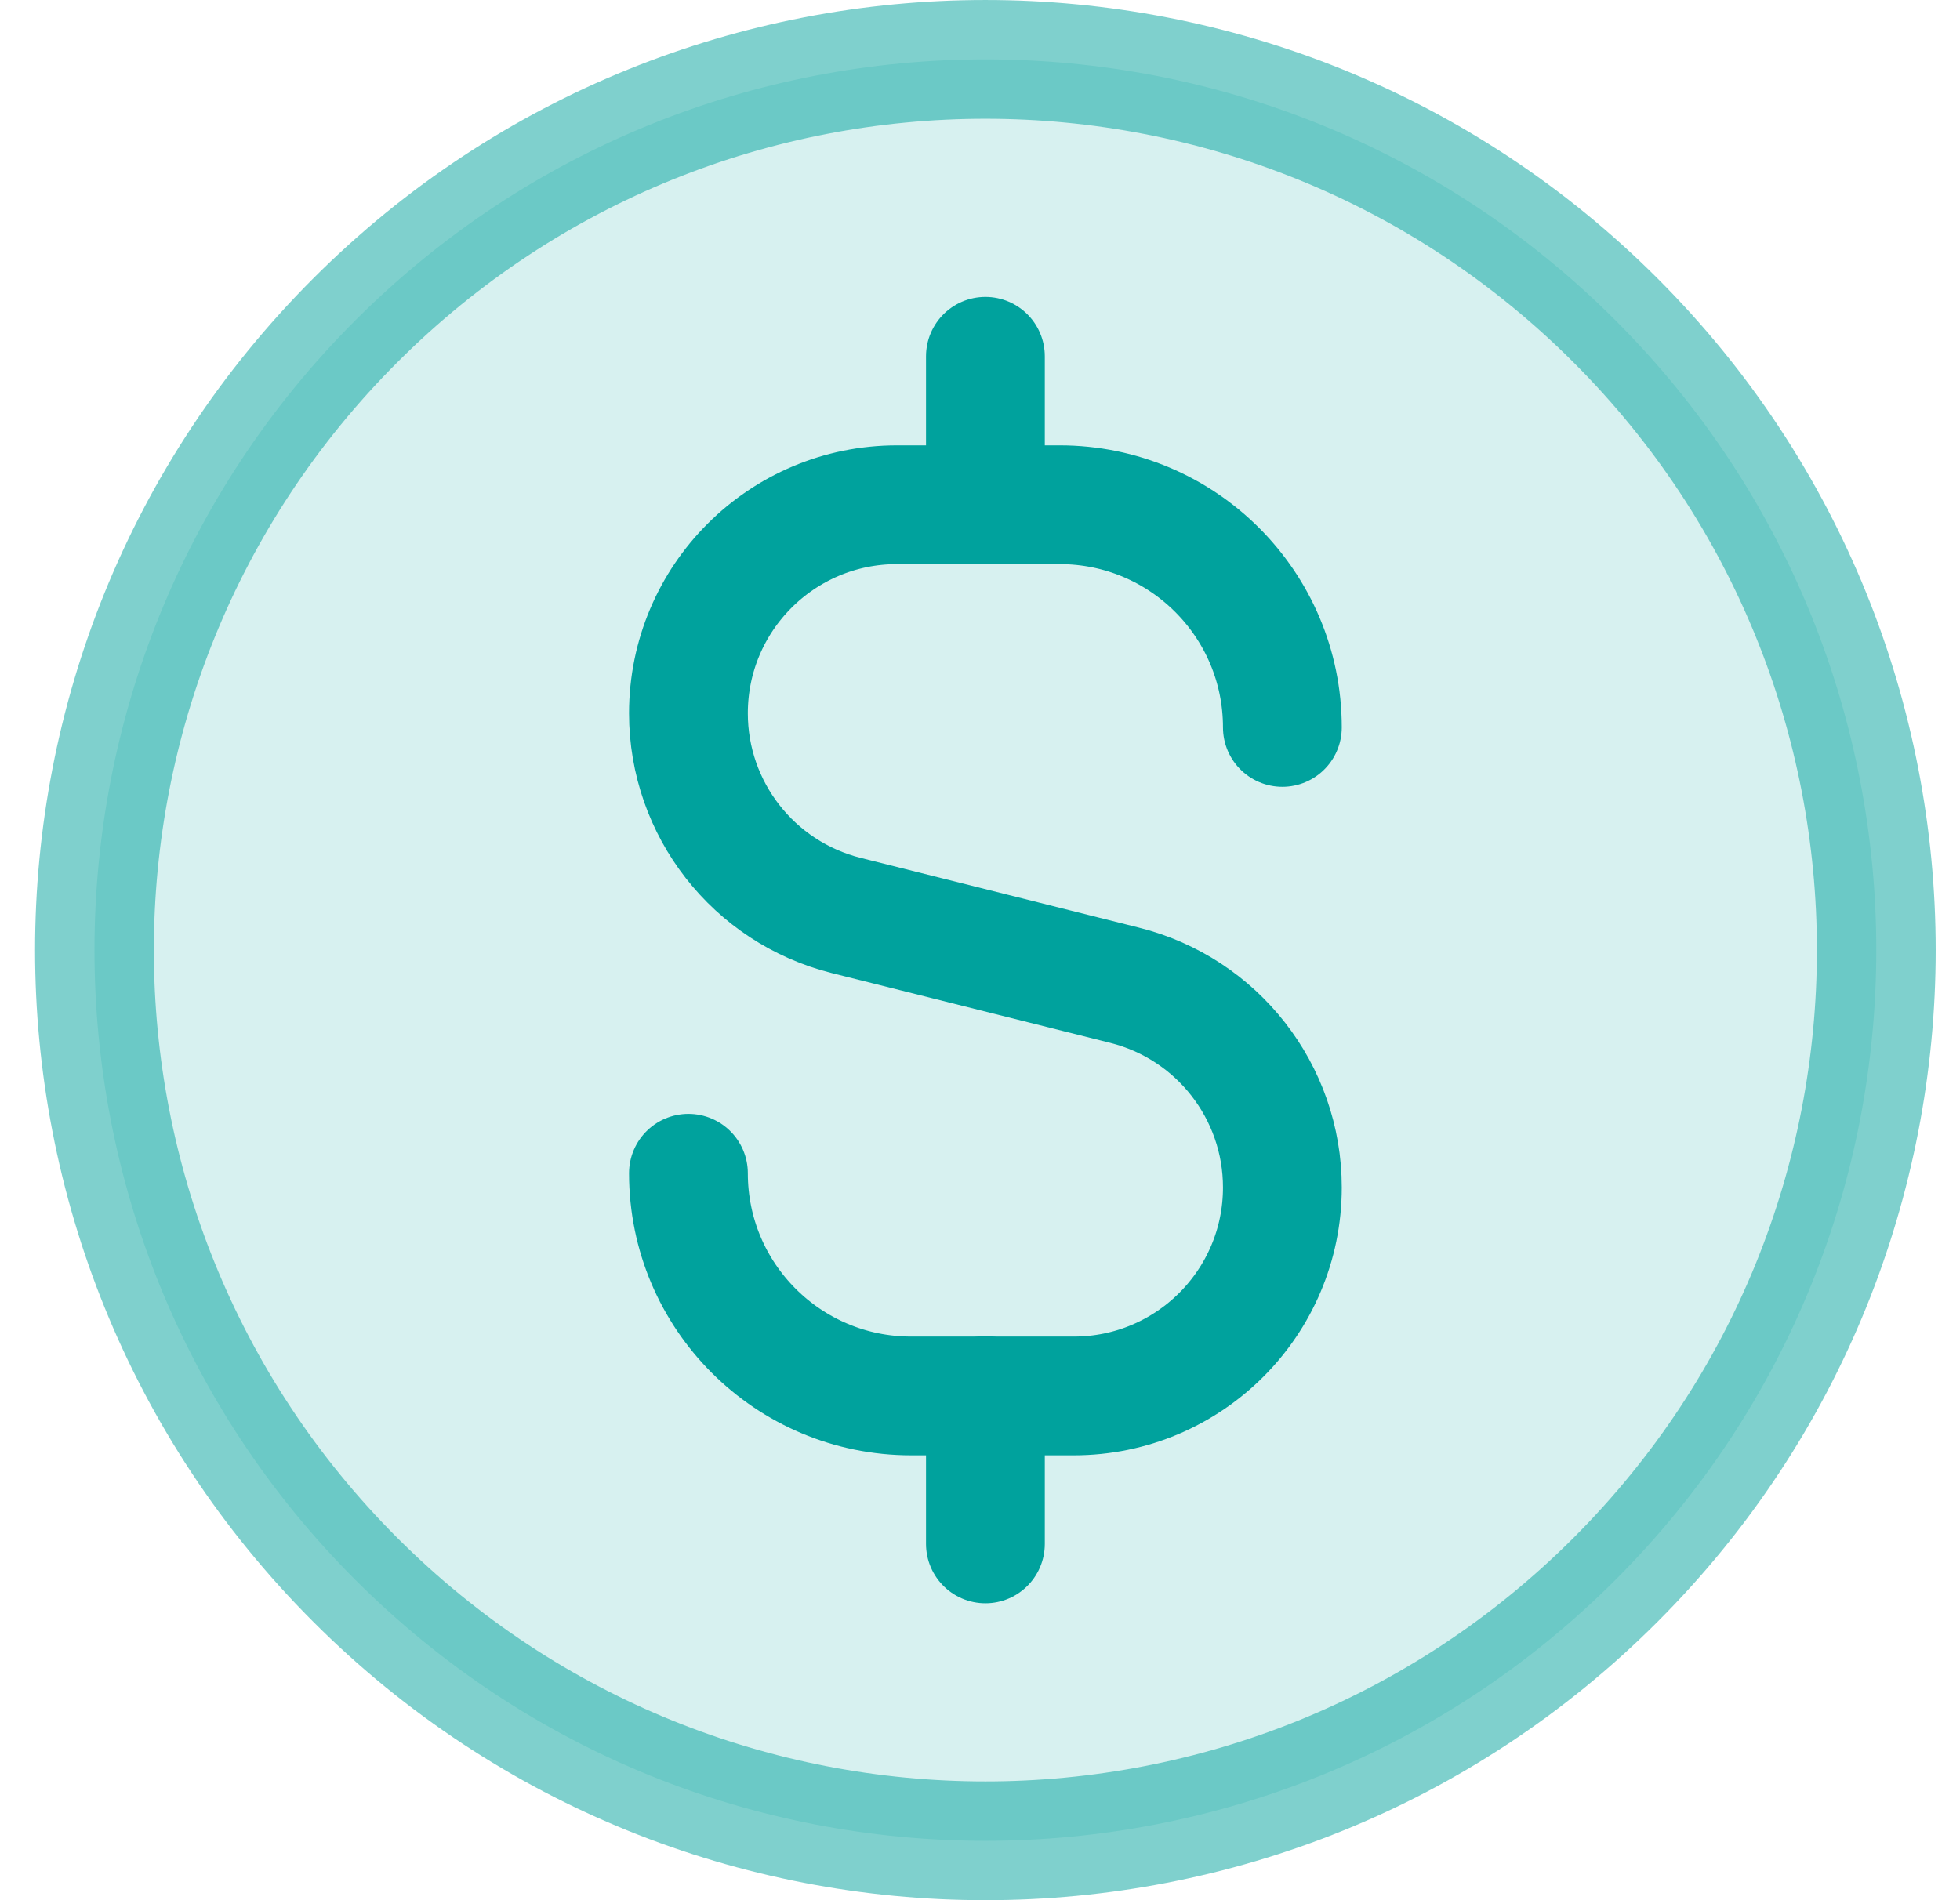
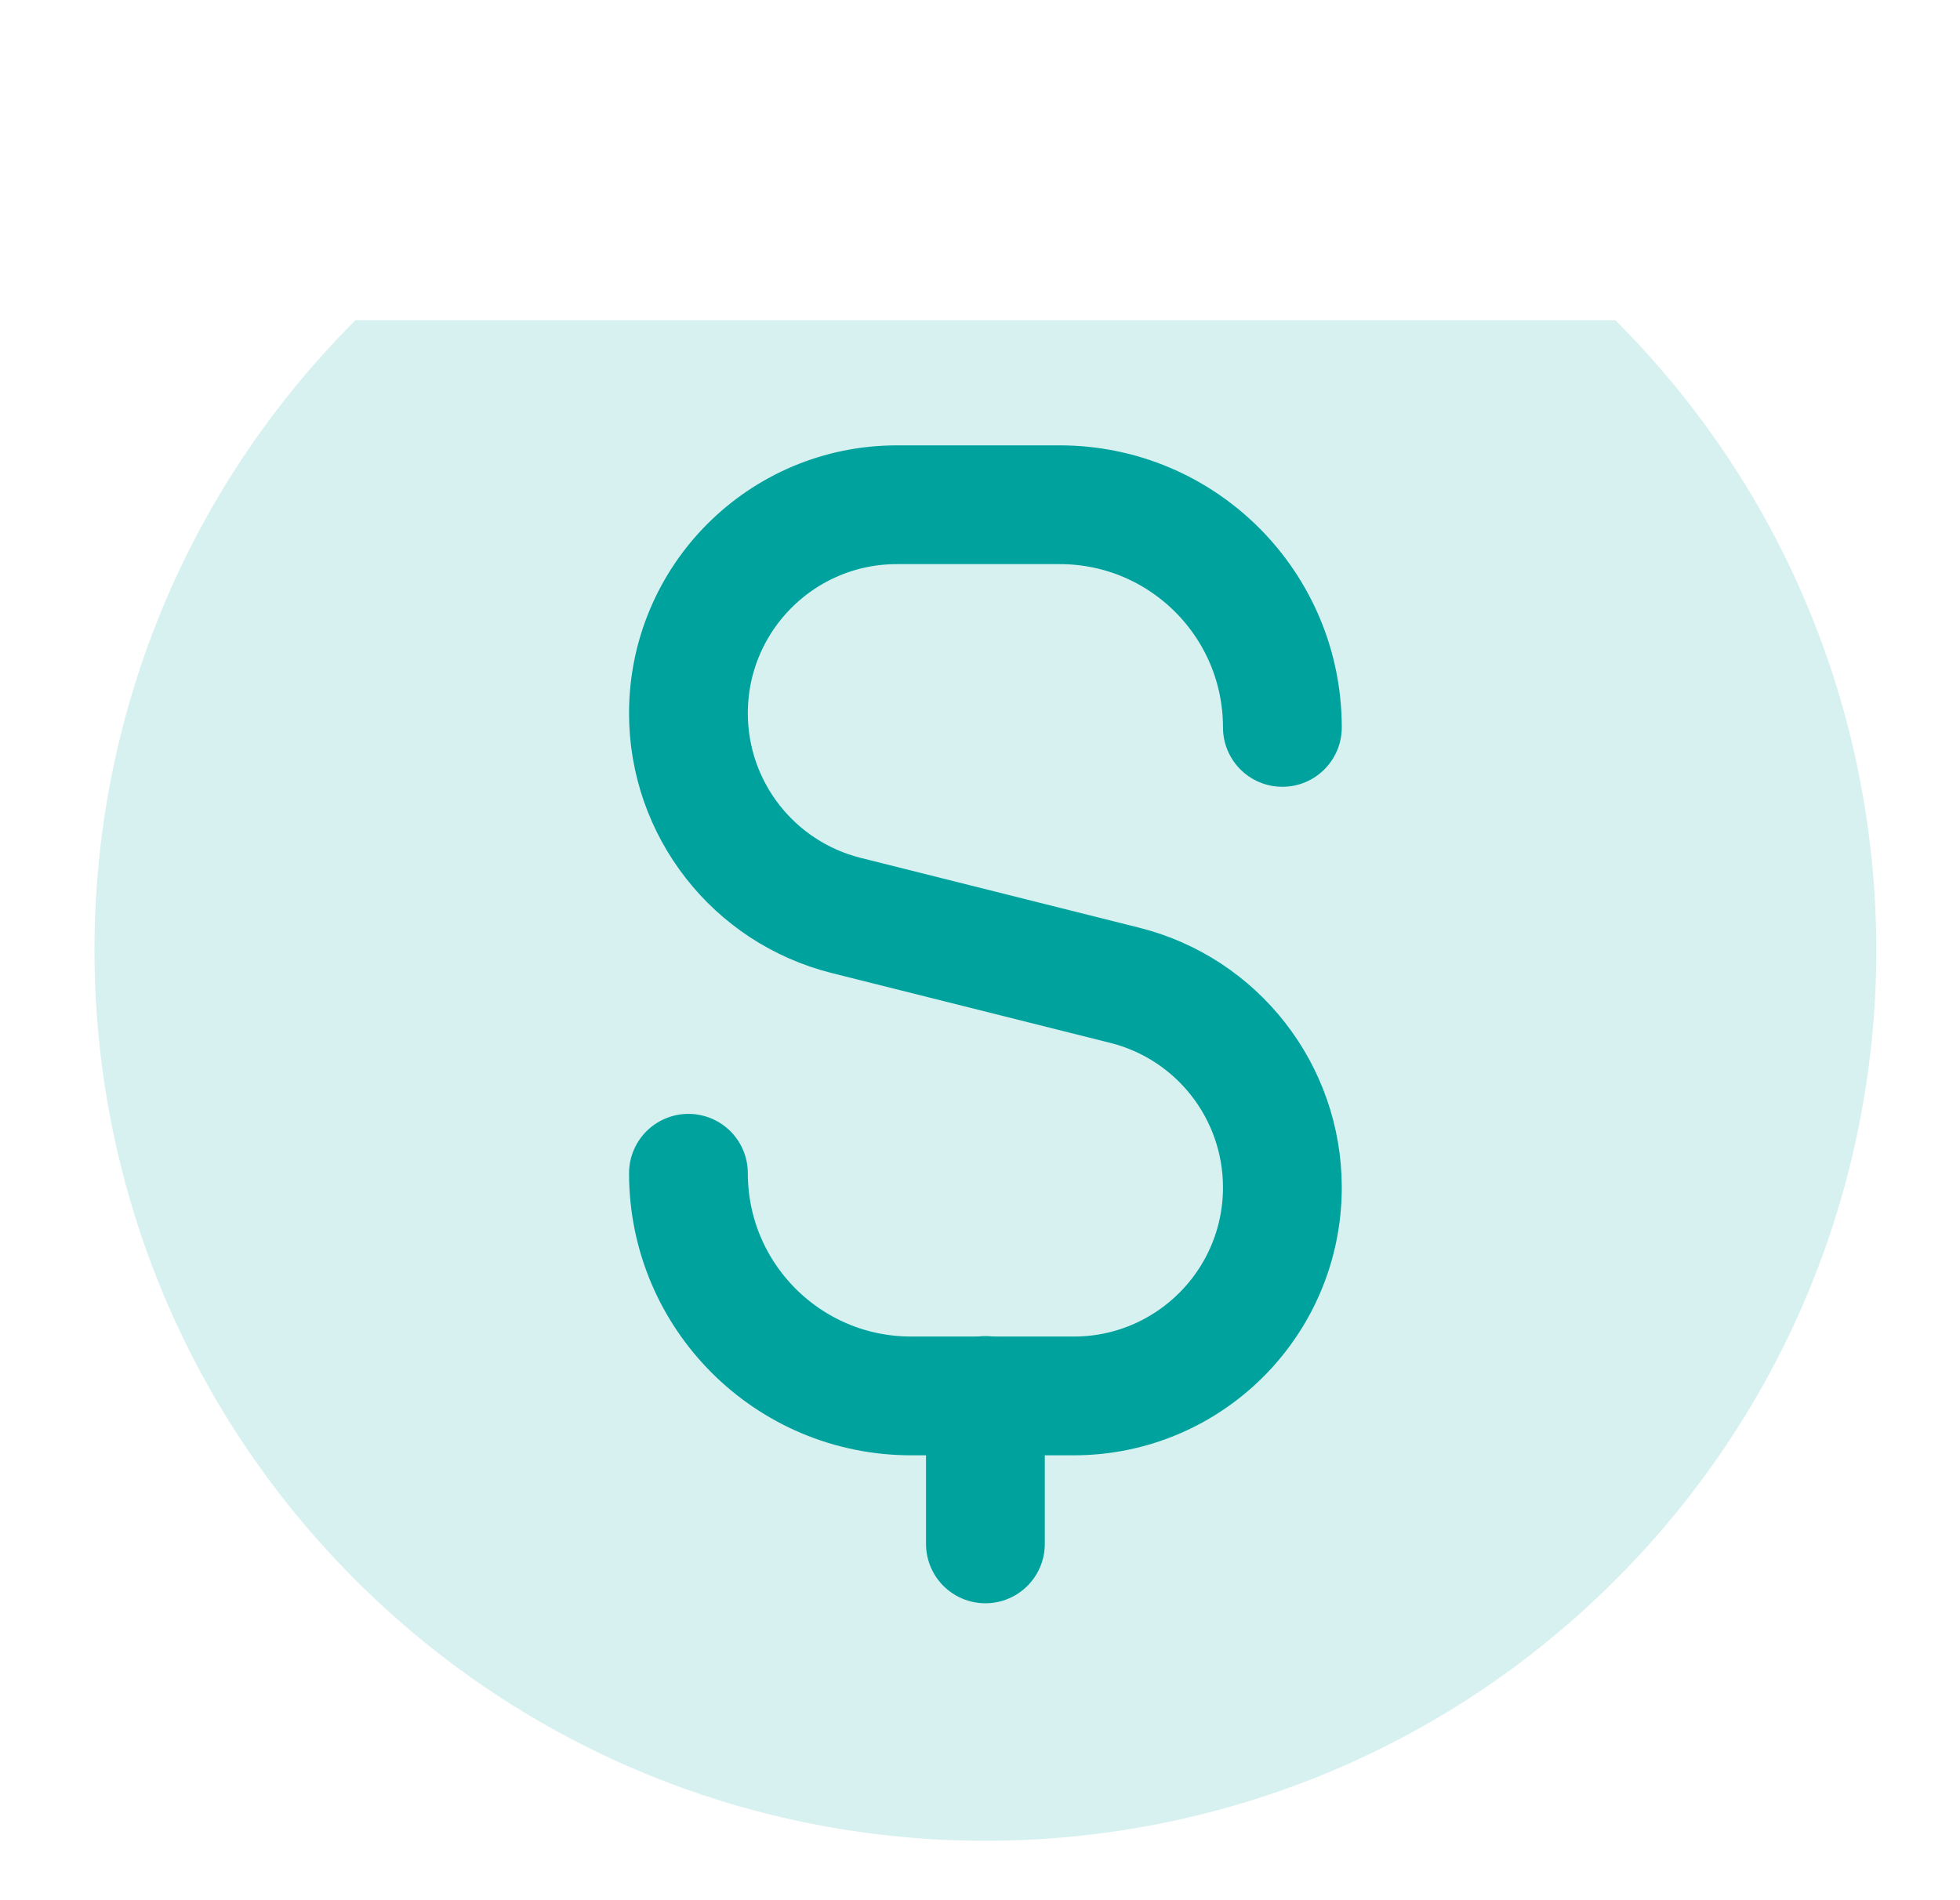
<svg xmlns="http://www.w3.org/2000/svg" width="33" height="32" viewBox="0 0 33 32" fill="none">
-   <path fill-rule="evenodd" clip-rule="evenodd" d="M27.198 5.393C33.055 11.251 33.055 20.749 27.198 26.607C21.34 32.464 11.842 32.464 5.984 26.607C0.126 20.749 0.126 11.251 5.984 5.393C11.842 -0.464 21.34 -0.464 27.198 5.393Z" fill="#00A29D" fill-opacity="0.16" />
-   <path d="M27.198 5.393C33.055 11.251 33.055 20.749 27.198 26.607C21.34 32.464 11.842 32.464 5.984 26.607C0.126 20.749 0.126 11.251 5.984 5.393C11.842 -0.464 21.34 -0.464 27.198 5.393" stroke="#00A29D" stroke-opacity="0.5" stroke-width="2" stroke-linecap="round" stroke-linejoin="round" />
-   <path d="M16.591 6V8.5" stroke="#00A29D" stroke-width="2" stroke-linecap="round" stroke-linejoin="round" />
+   <path fill-rule="evenodd" clip-rule="evenodd" d="M27.198 5.393C33.055 11.251 33.055 20.749 27.198 26.607C21.34 32.464 11.842 32.464 5.984 26.607C0.126 20.749 0.126 11.251 5.984 5.393Z" fill="#00A29D" fill-opacity="0.16" />
  <path d="M16.591 26V23.5" stroke="#00A29D" stroke-width="2" stroke-linecap="round" stroke-linejoin="round" />
  <path d="M11.591 19.758V19.758C11.591 21.83 13.269 23.508 15.341 23.508H18.079C20.017 23.508 21.591 21.937 21.591 19.997V19.997C21.591 18.387 20.496 16.983 18.934 16.592L14.248 15.417C12.686 15.025 11.591 13.622 11.591 12.012V12.012C11.591 10.072 13.162 8.5 15.102 8.5H17.841C19.913 8.5 21.591 10.178 21.591 12.25V12.25" stroke="#00A29D" stroke-width="2" stroke-linecap="round" stroke-linejoin="round" />
</svg>